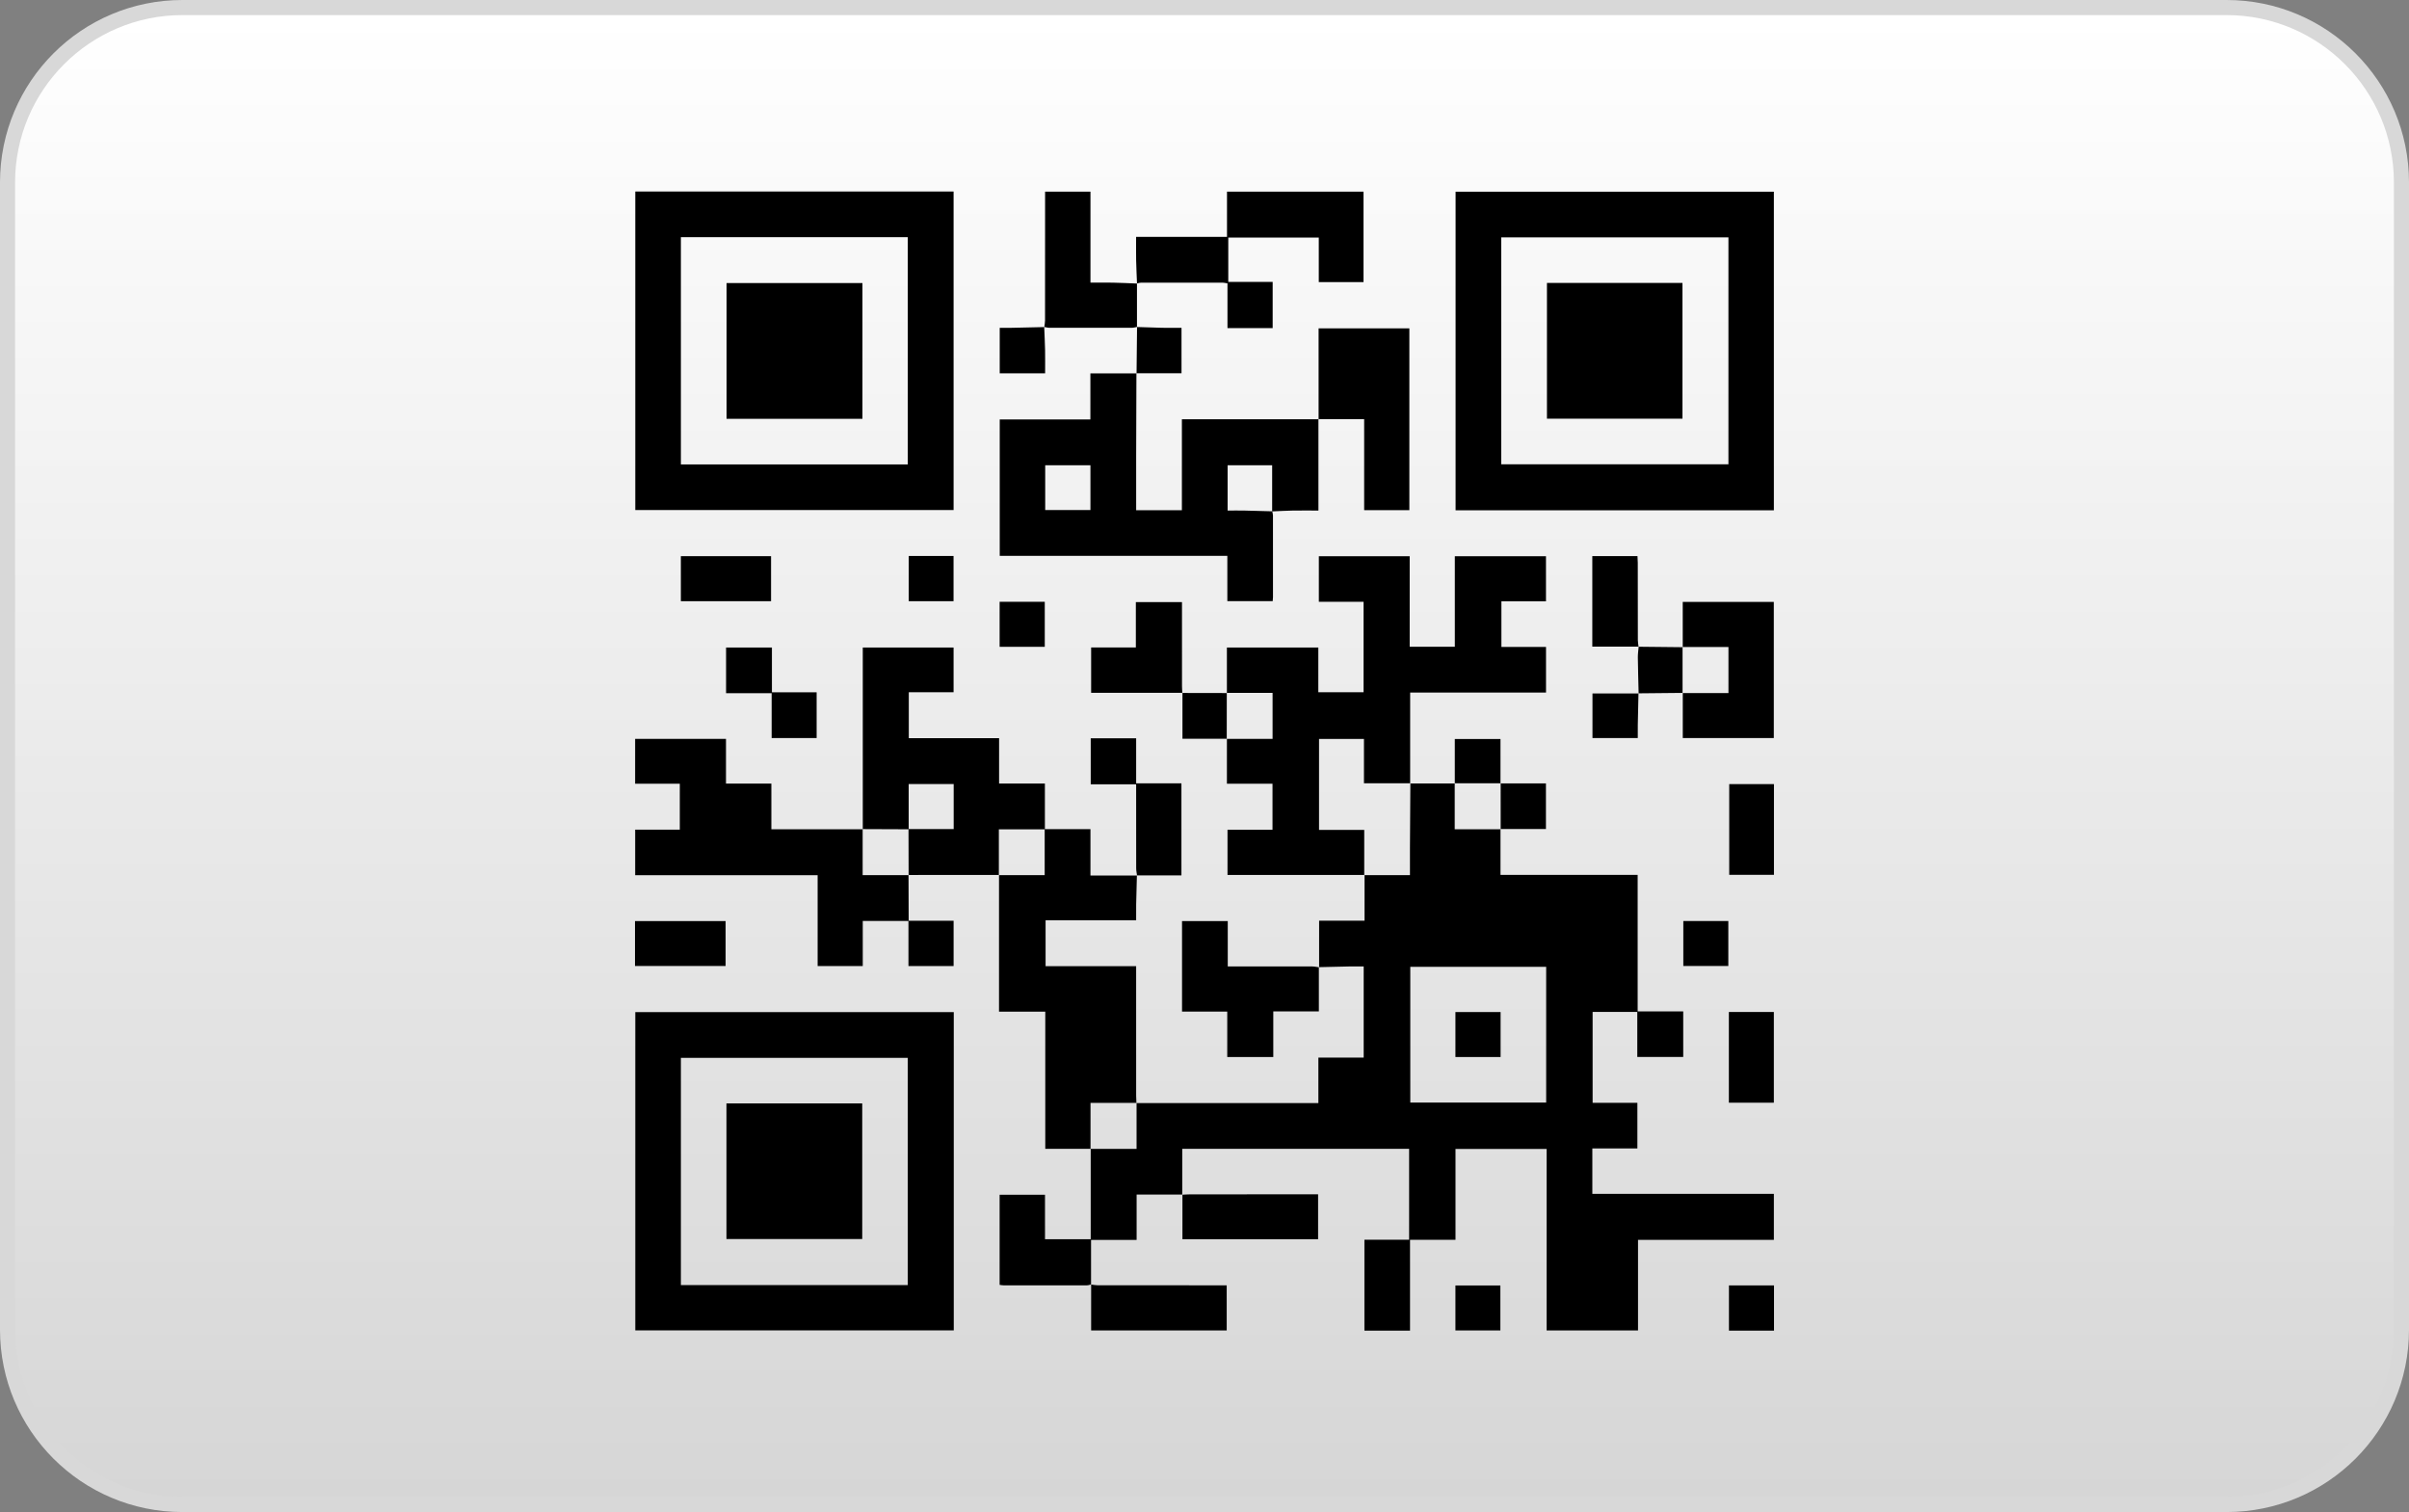
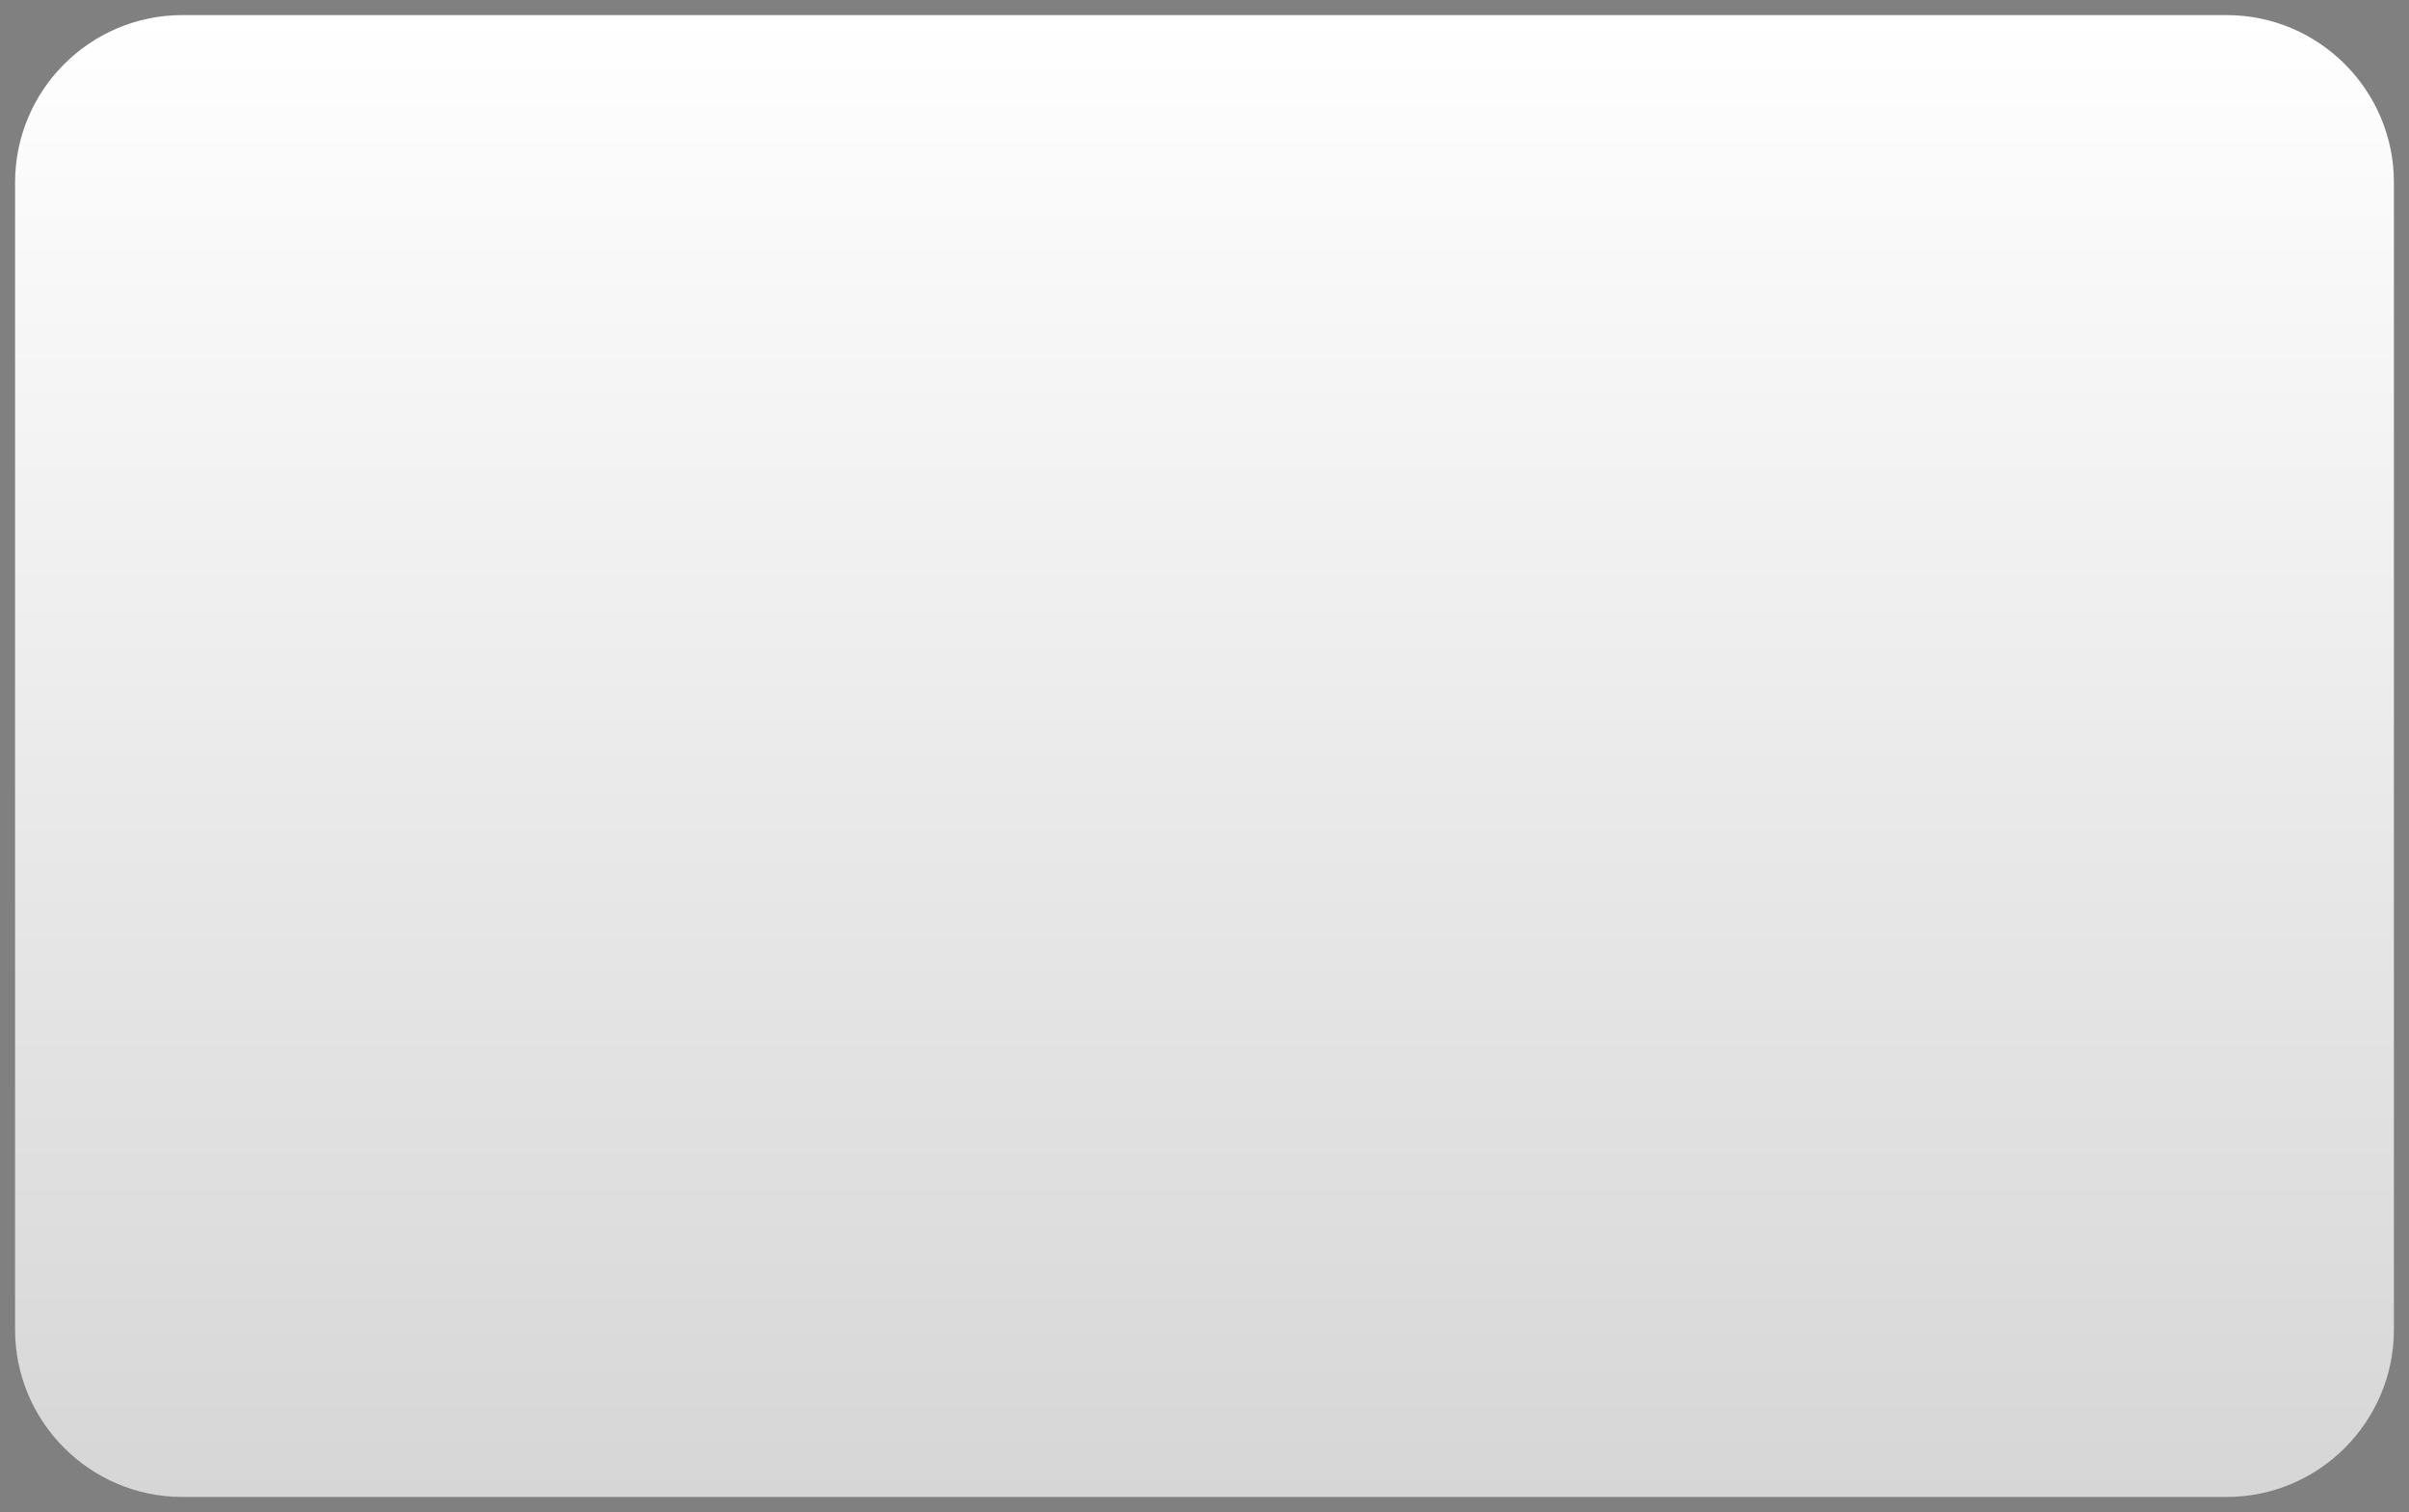
<svg xmlns="http://www.w3.org/2000/svg" version="1.1" id="Layer_1" x="0px" y="0px" width="239px" height="150px" viewBox="0 0 239 150" enable-background="new 0 0 239 150" xml:space="preserve">
  <rect x="0" y="0" width="239" height="150" fill="#808080" stroke="none" />
  <g id="bg">
    <g id="Rounded_Rectangle_1_1_" enable-background="new    ">
      <g id="Rounded_Rectangle_1">
        <g>
-           <path fill="#D8D8D8" d="M220.904,0H18.095C8.102,0,0,8.102,0,18.096v113.808C0,141.898,8.102,150,18.095,150h202.809      c9.994,0,18.096-8.102,18.096-18.096V18.096C239,8.102,230.898,0,220.904,0z" />
-         </g>
+           </g>
      </g>
      <linearGradient id="SVGID_1_" gradientUnits="userSpaceOnUse" x1="-821.045" y1="-388.059" x2="-821.045" y2="-241.051" gradientTransform="matrix(1 0 0 1 940.545 389.556)">
        <stop offset="0" style="stop-color:#FFFFFF" />
        <stop offset="1" style="stop-color:#D6D6D6" />
      </linearGradient>
      <path fill="url(#SVGID_1_)" d="M18.095,148.503c-9.152,0-16.599-7.446-16.599-16.599V18.096c0-9.153,7.446-16.599,16.599-16.599    h202.809c9.152,0,16.599,7.446,16.599,16.599v113.808c0,9.152-7.446,16.6-16.599,16.6L18.095,148.503L18.095,148.503z" />
    </g>
  </g>
  <g id="Layer_2">
    <g id="Shape_9">
      <g>
-         <path d="M139.918,77.721v-0.019h-0.014v0.019H139.918z M130.865,95.958v-0.015h-0.016L130.865,95.958z M175.99,118.436h-18.012     v-4.506h4.469v-4.523h-4.441v-9.018h4.432v4.467h4.557v-4.521h-4.521v-13.54h-13.607V82.27h-4.543v-4.547h-4.4     c-0.014,2.135-0.029,4.271-0.041,6.407c-0.004,0.872,0,1.744,0,2.687h-4.504v4.521h-4.508v4.607     c1.033-0.024,2.066-0.053,3.102-0.072c0.438-0.009,0.879-0.001,1.32-0.001v9.048h-4.495v4.508H112.76v4.549h-4.549v8.957h-4.535     v-4.41h-4.502v8.938c0.149,0.021,0.267,0.048,0.384,0.048c2.763,0.004,5.526,0.004,8.29-0.001     c0.132-0.001,0.265-0.056,0.397-0.086v-4.417h4.521v-4.499h4.526v-4.538H139.8v9.014h-4.434v9.021h4.524v-9.01h4.512v-9.014     h9.041v18.004h9.067v-8.986h13.478v-4.563H175.99L175.99,118.436z M153.398,109.379h-13.481V95.912h13.481V109.379z      M112.76,109.427v-0.018h-0.015c0.001,0.006,0.001,0.012,0.001,0.018H112.76z M148.861,82.27h0.021v-0.024h-0.021V82.27z      M94.607,18.998H63.028v31.6h31.579V18.998z M90.064,46.072H67.552V23.528h22.512V46.072z M175.988,19.021h-31.577v31.6h31.577     V19.021z M171.48,46.06h-22.543V23.547h22.543V46.06z M63.029,131.98h31.595v-31.574H63.029V131.98z M67.552,104.941H90.06     v22.545H67.552V104.941z M121.725,68.737h-0.014v0.016h0.014V68.737z M135.354,86.797v0.02h0.021v-0.02H135.354z M130.863,82.332     v-9.027h4.457v4.397h4.584v-8.998h13.479v-4.525h-4.426v-4.524h4.422v-4.472h-9.043v8.978h-4.479v-8.982h-9.012v4.517h4.438     v8.977h-4.49V64.24h-9.071v4.499h4.532v4.563h-4.53v4.446h4.523v4.561h-4.464v4.488h13.565v-4.465H130.863L130.863,82.332z      M108.178,41.61h-8.993v13.533h22.581v4.494h4.5c0.012-0.158,0.029-0.277,0.029-0.396c0.002-2.701,0.002-5.403-0.002-8.104     c0-0.134-0.045-0.268-0.07-0.403c-0.005,0-0.008,0-0.012,0v-0.01c-0.91-0.026-1.82-0.056-2.73-0.074     c-0.549-0.011-1.096-0.002-1.688-0.002v-4.492h4.418v4.568h0.01c0,0.003,0,0.006,0.002,0.009c0.664-0.028,1.328-0.07,1.993-0.082     c0.851-0.014,1.7-0.003,2.587-0.003v-9.053h-13.547v9.021h-4.537v-0.689c0-1.556-0.003-3.112,0-4.668     c0.007-2.738,0.018-5.477,0.026-8.215h-4.567V41.61z M108.184,50.598h-4.488v-4.444h4.488V50.598z M112.745,109.409     c-0.009-0.239-0.025-0.479-0.025-0.718c-0.002-4.012-0.001-8.024-0.001-12.037v-0.807h-8.985v-4.547h8.985     c0-0.572-0.008-1.081,0.002-1.588c0.019-0.952,0.047-1.902,0.072-2.855h-4.607v-4.606h-4.52v-4.519h-4.544v-4.5h-8.958v-4.56     h4.442V64.24h-9.008v18.01c1.512,0.006,3.024,0.011,4.537,0.018v-0.017h0.016v-4.472h4.465v4.472h-4.465v0.017h-0.016     c0.004,1.514,0.007,3.022,0.011,4.534c2.984,0,5.968-0.001,8.952-0.002v-4.528h4.547v4.545h-4.531v13.545h4.59v13.603h4.488     v-4.553L112.745,109.409L112.745,109.409z M108.193,113.962v0.015h0.018v-0.015H108.193z M90.134,86.813h0.012v-0.012h-0.012     V86.813z M85.583,82.268h-9.054v-4.535h-4.503v-4.432h-9.014v4.446h4.432v4.556h-4.427v4.521h18.102v9.011h4.477v-4.472h4.533     v4.471h4.479v-4.491H90.15c-0.004-1.51-0.009-3.02-0.014-4.528h-4.551v-4.547H85.583z M85.599,82.25h-0.016v0.018h0.016V82.25z      M99.098,86.8v0.017h0.017V86.8H99.098z M121.316,28.043c0.135,0,0.27,0.039,0.463,0.069v4.434h4.484v-4.579h-4.404v-4.401h8.979     v4.419h4.438v-8.971h-13.543v4.482h-9.018c0,0.811-0.011,1.563,0.003,2.313c0.016,0.77,0.057,1.54,0.086,2.309     c0.136-0.026,0.27-0.077,0.404-0.077C115.914,28.038,118.615,28.039,121.316,28.043z M112.807,28.119l-0.006,0.001v0.007h0.006     V28.119z M135.34,50.611h4.484V32.576h-9.004v9.003h4.52V50.611z M130.82,41.579h-0.02v0.018h0.02V41.579z M166.947,64.188     h-0.018v0.017h0.018V64.188z M175.982,59.713h-9.035v4.475h4.535v4.566h-4.531v4.466h9.031V59.713z M130.863,95.957     c0.002,0.001-0.014-0.014-0.014-0.014v0.012C130.854,95.955,130.857,95.956,130.863,95.957z M122.529,95.871h-0.721v-4.495     h-4.537v8.981h4.486v4.504h4.567v-4.525h4.521v-4.381c-0.234-0.029-0.47-0.081-0.705-0.081     C127.605,95.868,125.066,95.87,122.529,95.871z M103.608,32.438c-0.004,0-0.007-0.001-0.011-0.002l0.01,0.009     C103.607,32.443,103.608,32.441,103.608,32.438z M112.271,32.519c0.177,0,0.353-0.053,0.529-0.082c0-1.438,0.001-2.874,0-4.31     c-0.791-0.03-1.58-0.07-2.371-0.086c-0.729-0.015-1.457-0.003-2.243-0.003v-9.026h-4.501v0.759c0,4.006,0,8.013-0.005,12.019     c0,0.216-0.047,0.433-0.072,0.649c0.176,0.03,0.352,0.08,0.526,0.08C106.848,32.524,109.56,32.524,112.271,32.519z      M112.805,86.844h-0.013l0.001,0.001v0.015h0.014C112.806,86.854,112.805,86.85,112.805,86.844z M117.211,77.709h-4.491v-4.464     h-4.507v4.563h4.505v0.723c0,2.537-0.002,5.072,0.004,7.609c0.001,0.233,0.053,0.469,0.083,0.701     c1.461-0.001,2.924-0.001,4.406-0.001V77.709z M117.266,60.403v-0.671h-4.577v4.496h-4.436v4.502h9.047     c-0.012-0.22-0.032-0.438-0.032-0.657C117.266,65.517,117.266,62.96,117.266,60.403z M117.3,68.73     c0.001,0.005,0.001,0.01,0.001,0.015h0.014V68.73H117.3z M108.254,127.432v-0.012l0.001-0.001     c-0.003,0.001-0.007,0.002-0.01,0.003v0.01C108.248,127.432,108.251,127.432,108.254,127.432z M121.703,131.988v-4.479h-0.71     c-4.032,0-8.063,0.001-12.095-0.004c-0.215,0-0.43-0.048-0.645-0.074v4.557H121.703z M117.308,118.52v-0.014h-0.015v0.016     C117.298,118.521,117.303,118.521,117.308,118.52z M130.77,122.934v-4.453h-0.648c-4.012,0-8.021,0-12.033,0.004     c-0.259,0-0.519,0.022-0.778,0.035v4.414H130.77z M81.02,73.219v-4.54h-4.436v-4.442h-4.549v4.532h4.521v4.45H81.02z      M175.986,100.395h-4.463v8.996h4.463V100.395z M162.561,64.145c0,0.005,0,0.01,0.002,0.015l0.014-0.015H162.561z      M162.486,55.834c0-0.217-0.021-0.434-0.029-0.664h-4.482v8.975h4.586c-0.023-0.215-0.067-0.43-0.068-0.644     C162.486,60.945,162.488,58.39,162.486,55.834z M175.996,77.789h-4.438v8.994h4.438V77.789z M71.988,91.375h-8.989v4.454h8.989     V91.375z M76.498,55.173h-8.949v4.469h8.949V55.173z M103.653,59.697h-4.479v4.47h4.479V59.697z M144.395,131.986h4.459v-4.459     h-4.459V131.986z M171.531,127.52v4.482h4.47v-4.482H171.531z M148.883,77.719v-0.014h-0.017v0.014H148.883z M153.375,82.243     v-4.524h-4.492c0,1.51,0.002,3.016,0.002,4.524H153.375z M112.745,37.029v0.014h0.015v-0.015L112.745,37.029L112.745,37.029z      M112.808,32.441v-0.005l0.001-0.001h-0.001c-0.003,0-0.005,0.001-0.007,0.001v0.004L112.808,32.441L112.808,32.441z      M117.219,37.028v-4.506c-0.674,0-1.303,0.01-1.931-0.003c-0.827-0.017-1.653-0.052-2.48-0.078     c-0.017,1.529-0.032,3.059-0.048,4.587H117.219z M94.602,59.64v-4.484h-4.445v4.484H94.602z M103.684,34.752     c-0.016-0.768-0.056-1.536-0.086-2.305c-1.073,0.026-2.146,0.053-3.221,0.073c-0.398,0.008-0.797,0.002-1.194,0.002v4.514h4.504     C103.687,36.253,103.697,35.502,103.684,34.752z M103.598,32.437v0.011h0.012C103.607,32.445,103.598,32.437,103.598,32.437z      M157.992,73.215h4.494c0-0.468-0.006-0.894,0.002-1.319c0.02-1.033,0.045-2.067,0.068-3.101     c-1.52,0.001-3.035,0.001-4.564,0.001V73.215z M171.469,95.83v-4.465h-4.465v4.465H171.469z M121.707,73.287v0.015h0.02v-0.015     H121.707z M117.314,68.745v4.542h4.393c0.002-1.512,0.003-3.022,0.004-4.534C120.245,68.751,118.78,68.748,117.314,68.745z      M144.333,77.702h-0.015v0.019h0.015V77.702z M148.866,73.315h-4.533v4.387c1.511,0.001,3.022,0.002,4.533,0.003V73.315z      M162.563,64.159h0.013c0-0.005,0.001-0.009,0.001-0.014C162.574,64.145,162.563,64.159,162.563,64.159z M166.93,68.737v0.017     h0.021v-0.017H166.93z M162.557,68.782v0.013h0.014V68.78h-0.016C162.555,68.78,162.557,68.781,162.557,68.782z M162.573,64.159     c-0.03,0.354-0.085,0.71-0.081,1.063c0.015,1.187,0.051,2.373,0.078,3.559c1.451-0.016,2.906-0.029,4.359-0.043v-4.533     C165.477,64.188,164.025,64.174,162.573,64.159z M148.877,100.398h-4.482v4.461h4.482V100.398z M85.565,28.079H72.083v13.47     h13.481L85.565,28.079L85.565,28.079z M166.92,28.067h-13.445v13.471h13.445V28.067L166.92,28.067z M72.072,122.915h13.471     v-13.452H72.072V122.915z" />
-       </g>
+         </g>
    </g>
  </g>
</svg>